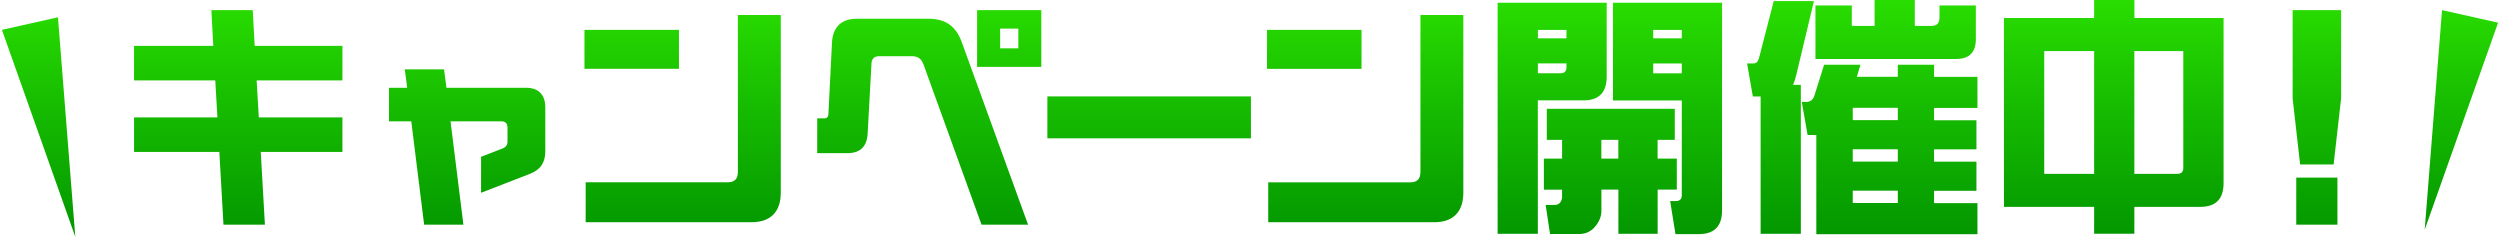
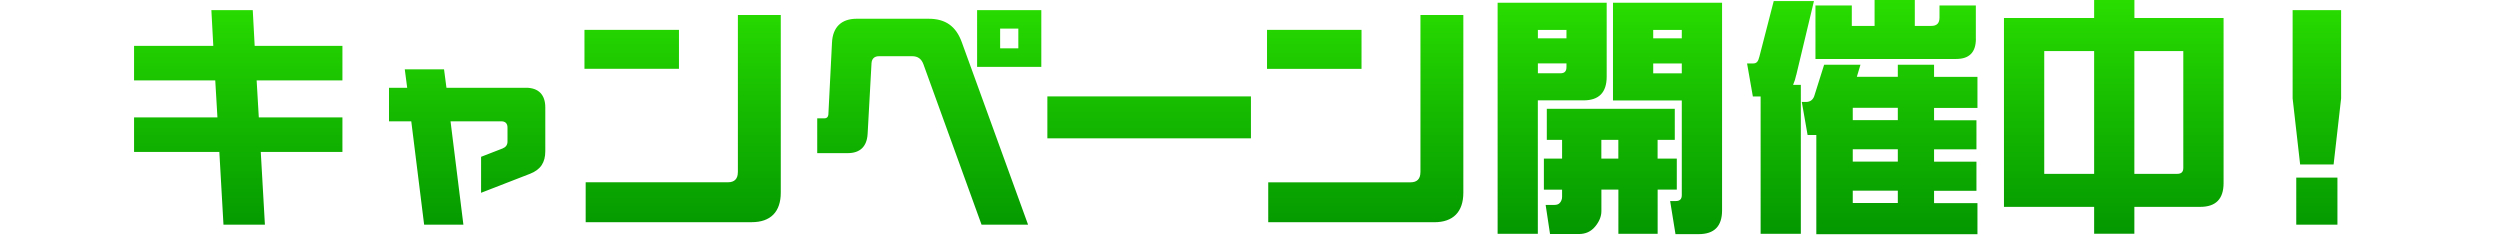
<svg xmlns="http://www.w3.org/2000/svg" width="496" height="47" viewBox="0 0 496 47" fill="none">
  <path d="M50.157 2.01H41.937L42.317 9.1H26.597V15.95H42.707L43.137 23.29H26.597V30.14H43.517L44.337 44.57H52.557L51.737 30.14H67.937V23.29H51.347L50.917 15.95H67.937V9.1H50.527L50.147 2.01H50.157ZM104.347 17.42H88.577L88.097 13.75H80.307L80.787 17.42H77.177V24.07H81.597L84.147 44.57H91.937L89.387 24.07H99.487C100.257 24.07 100.687 24.51 100.687 25.29V28.08C100.687 28.76 100.347 29.2 99.727 29.45L95.447 31.11V38.25L105.157 34.48C107.277 33.65 108.187 32.23 108.187 29.98V21.32C108.187 18.78 106.837 17.41 104.337 17.41L104.347 17.42ZM146.387 34.2C146.387 35.47 145.717 36.16 144.467 36.16H116.197V44.08H149.137C152.887 44.08 154.907 42.03 154.907 38.21V2.98H146.397V34.19L146.387 34.2ZM134.707 5.92H115.957V13.65H134.707V5.92ZM193.857 13.26H206.597V2.01H193.857V13.26ZM198.427 5.68H202.037V9.59H198.427V5.68ZM184.247 3.72H169.967C166.937 3.72 165.207 5.38 165.067 8.47L164.347 22.75C164.297 23.24 164.007 23.48 163.577 23.48H162.137V30.38H168.197C170.647 30.38 171.997 29.06 172.137 26.56L172.907 12.57C172.957 11.64 173.487 11.15 174.397 11.15H180.987C182.097 11.15 182.817 11.69 183.197 12.72L194.737 44.57H203.967L190.837 8.42C189.687 5.19 187.567 3.72 184.247 3.72ZM207.797 27.45H248.187V19.13H207.797V27.45ZM270.127 5.93H251.377V13.66H270.127V5.93ZM281.807 34.21C281.807 35.48 281.137 36.17 279.887 36.17H251.617V44.09H284.557C288.307 44.09 290.327 42.04 290.327 38.22V2.98H281.817V34.19L281.807 34.21ZM332.667 31.47H328.867V27.75H332.277V21.59H306.887V27.75H309.917V31.47H306.307V37.63H309.917V39.05C309.917 39.49 309.777 39.88 309.537 40.17C309.297 40.51 308.917 40.66 308.337 40.66H306.657L307.527 46.43H313.247C314.597 46.43 315.647 45.94 316.467 44.96C317.287 43.98 317.717 42.95 317.717 41.88V37.62H321.087V46.38H328.877V37.62H332.677V31.46L332.667 31.47ZM321.077 31.47H317.707V27.75H321.077V31.47ZM318.767 15.23V0.54H297.127V46.38H305.107V19.91H314.197C317.227 19.91 318.767 18.34 318.767 15.21V15.23ZM310.787 13.32C310.787 14.15 310.407 14.54 309.587 14.54H305.117V12.58H310.787V13.31V13.32ZM310.787 7.6H305.117V5.94H310.787V7.6ZM320.017 19.93H333.667V38.72C333.667 39.5 333.287 39.89 332.467 39.89H331.357L332.417 46.45H337.037C340.117 46.45 341.657 44.88 341.657 41.75V0.54H320.017V19.91V19.93ZM327.997 5.94H333.667V7.6H327.997V5.94ZM327.997 12.59H333.667V14.55H327.997V12.59ZM392.007 7.7V1.08H384.797V3.48C384.797 4.61 384.267 5.14 383.167 5.14H379.897V0H371.917V5.14H367.397V1.08H360.187V11.7H388.077C390.717 11.7 392.017 10.38 392.017 7.69L392.007 7.7ZM356.377 14.89L359.887 0.21H351.907L349.067 11.22C348.827 12.25 348.487 12.59 347.817 12.59H346.617L347.767 19.14H349.307V46.39H357.287V16.84H355.747C356.037 16.16 356.227 15.57 356.367 14.88L356.377 14.89ZM383.737 12.84H376.527V15.24H368.397L369.117 12.84H361.907L360.027 18.81C359.787 19.74 359.207 20.23 358.297 20.23H357.477L358.627 26.79H360.357V46.46H392.327V40.3H383.717V37.85H392.127V32.08H383.717V29.63H392.127V23.86H383.717V21.41H392.327V15.25H383.717V12.85L383.737 12.84ZM376.527 40.28H367.587V37.83H376.527V40.28ZM376.527 32.06H367.587V29.61H376.527V32.06ZM376.527 23.84H367.587V21.39H376.527V23.84ZM423.457 0H415.477V3.57H397.587V41.04H415.477V46.37H423.457V41.04H436.537C439.617 41.04 441.157 39.47 441.157 36.34V3.57H423.467V0H423.457ZM415.477 34.49H405.577V10.13H415.477V34.49ZM433.167 10.13V33.32C433.167 34.1 432.787 34.49 431.967 34.49H423.457V10.13H433.167ZM454.857 2.01V19.52L456.347 32.63H462.987L464.477 19.52V2.01H454.857ZM455.577 44.57H463.747V35.23H455.577V44.57Z" fill="url(#paint0_linear_0_7223)" />
-   <path d="M11.499 3.43L14.94 46.99L0.379 5.92L11.499 3.43Z" fill="url(#paint1_linear_0_7223)" />
-   <path d="M484.5 2.01L481.061 45.57L495.621 4.5L484.5 2.01Z" fill="url(#paint2_linear_0_7223)" />
  <defs>
    <linearGradient id="paint0_linear_0_7223" x1="245.537" y1="-2.92" x2="245.537" y2="50.4" gradientUnits="userSpaceOnUse">
      <stop stop-color="#2CE200" />
      <stop offset="0.46" stop-color="#16BB00" />
      <stop offset="1" stop-color="#009200" />
    </linearGradient>
    <linearGradient id="paint1_linear_0_7223" x1="245.537" y1="-2.92" x2="245.537" y2="50.4" gradientUnits="userSpaceOnUse">
      <stop stop-color="#2CE200" />
      <stop offset="0.46" stop-color="#16BB00" />
      <stop offset="1" stop-color="#009200" />
    </linearGradient>
    <linearGradient id="paint2_linear_0_7223" x1="245.537" y1="-2.92" x2="245.537" y2="50.4" gradientUnits="userSpaceOnUse">
      <stop stop-color="#2CE200" />
      <stop offset="0.46" stop-color="#16BB00" />
      <stop offset="1" stop-color="#009200" />
    </linearGradient>
  </defs>
</svg>